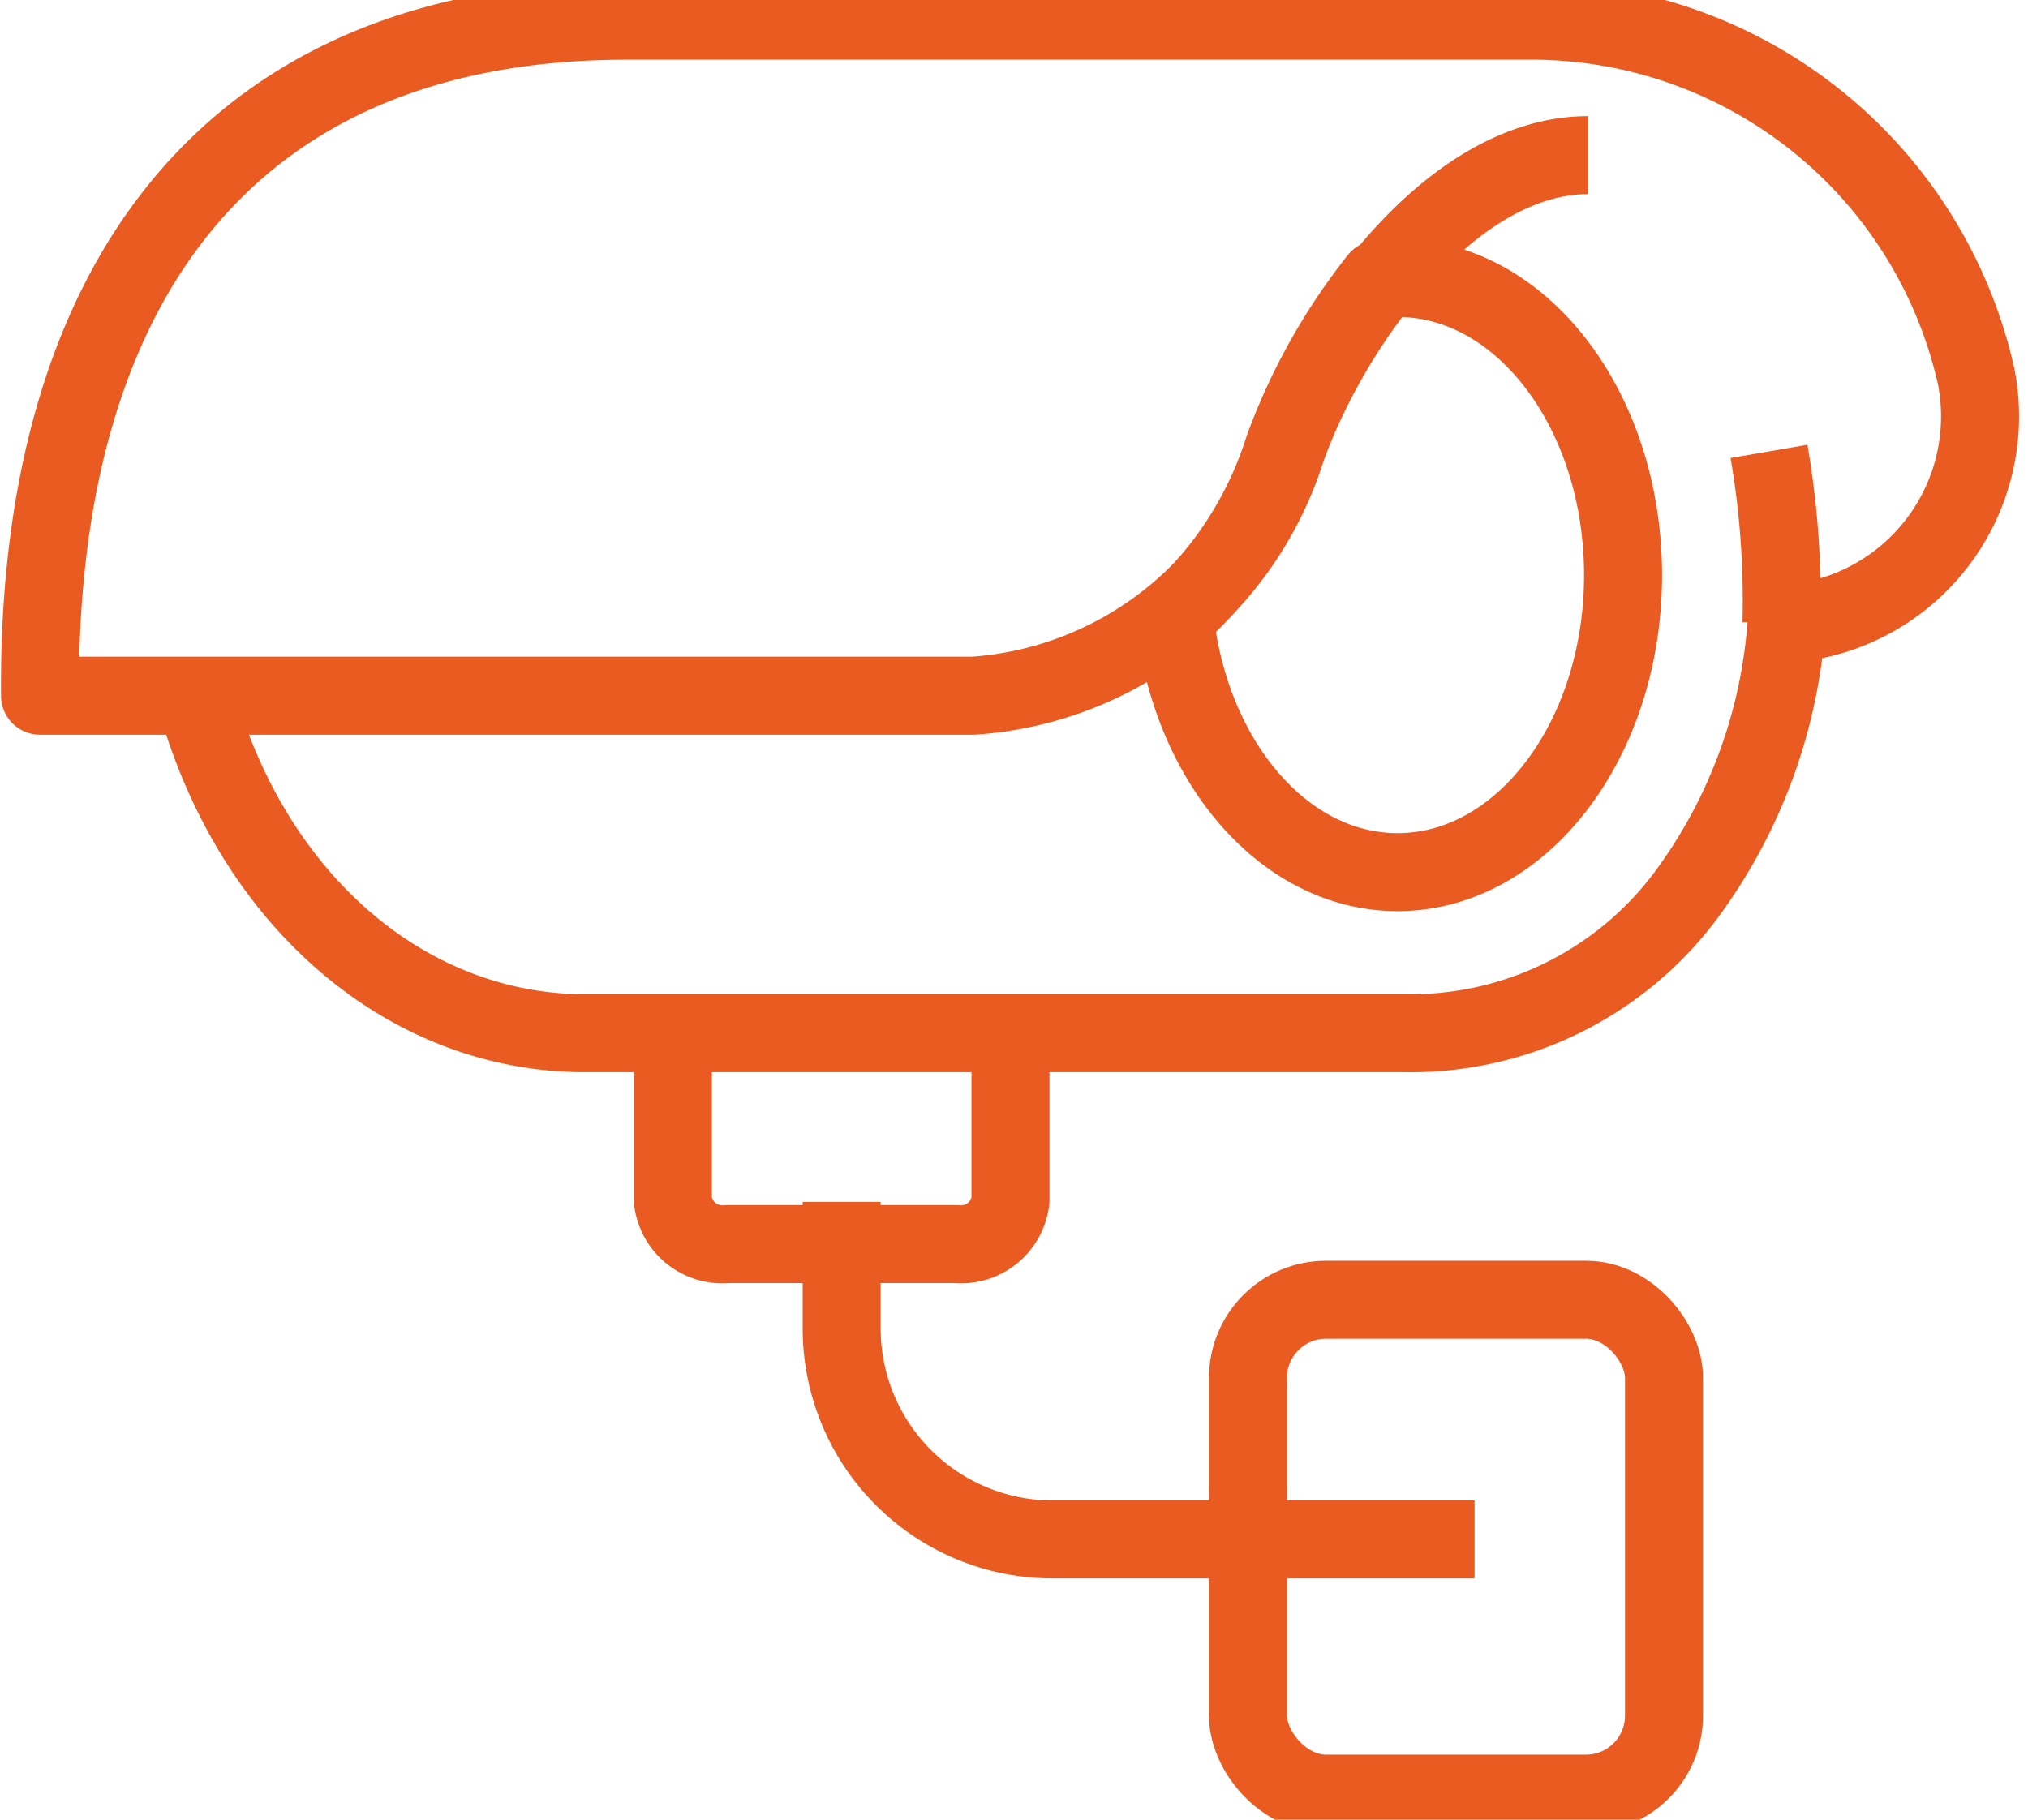
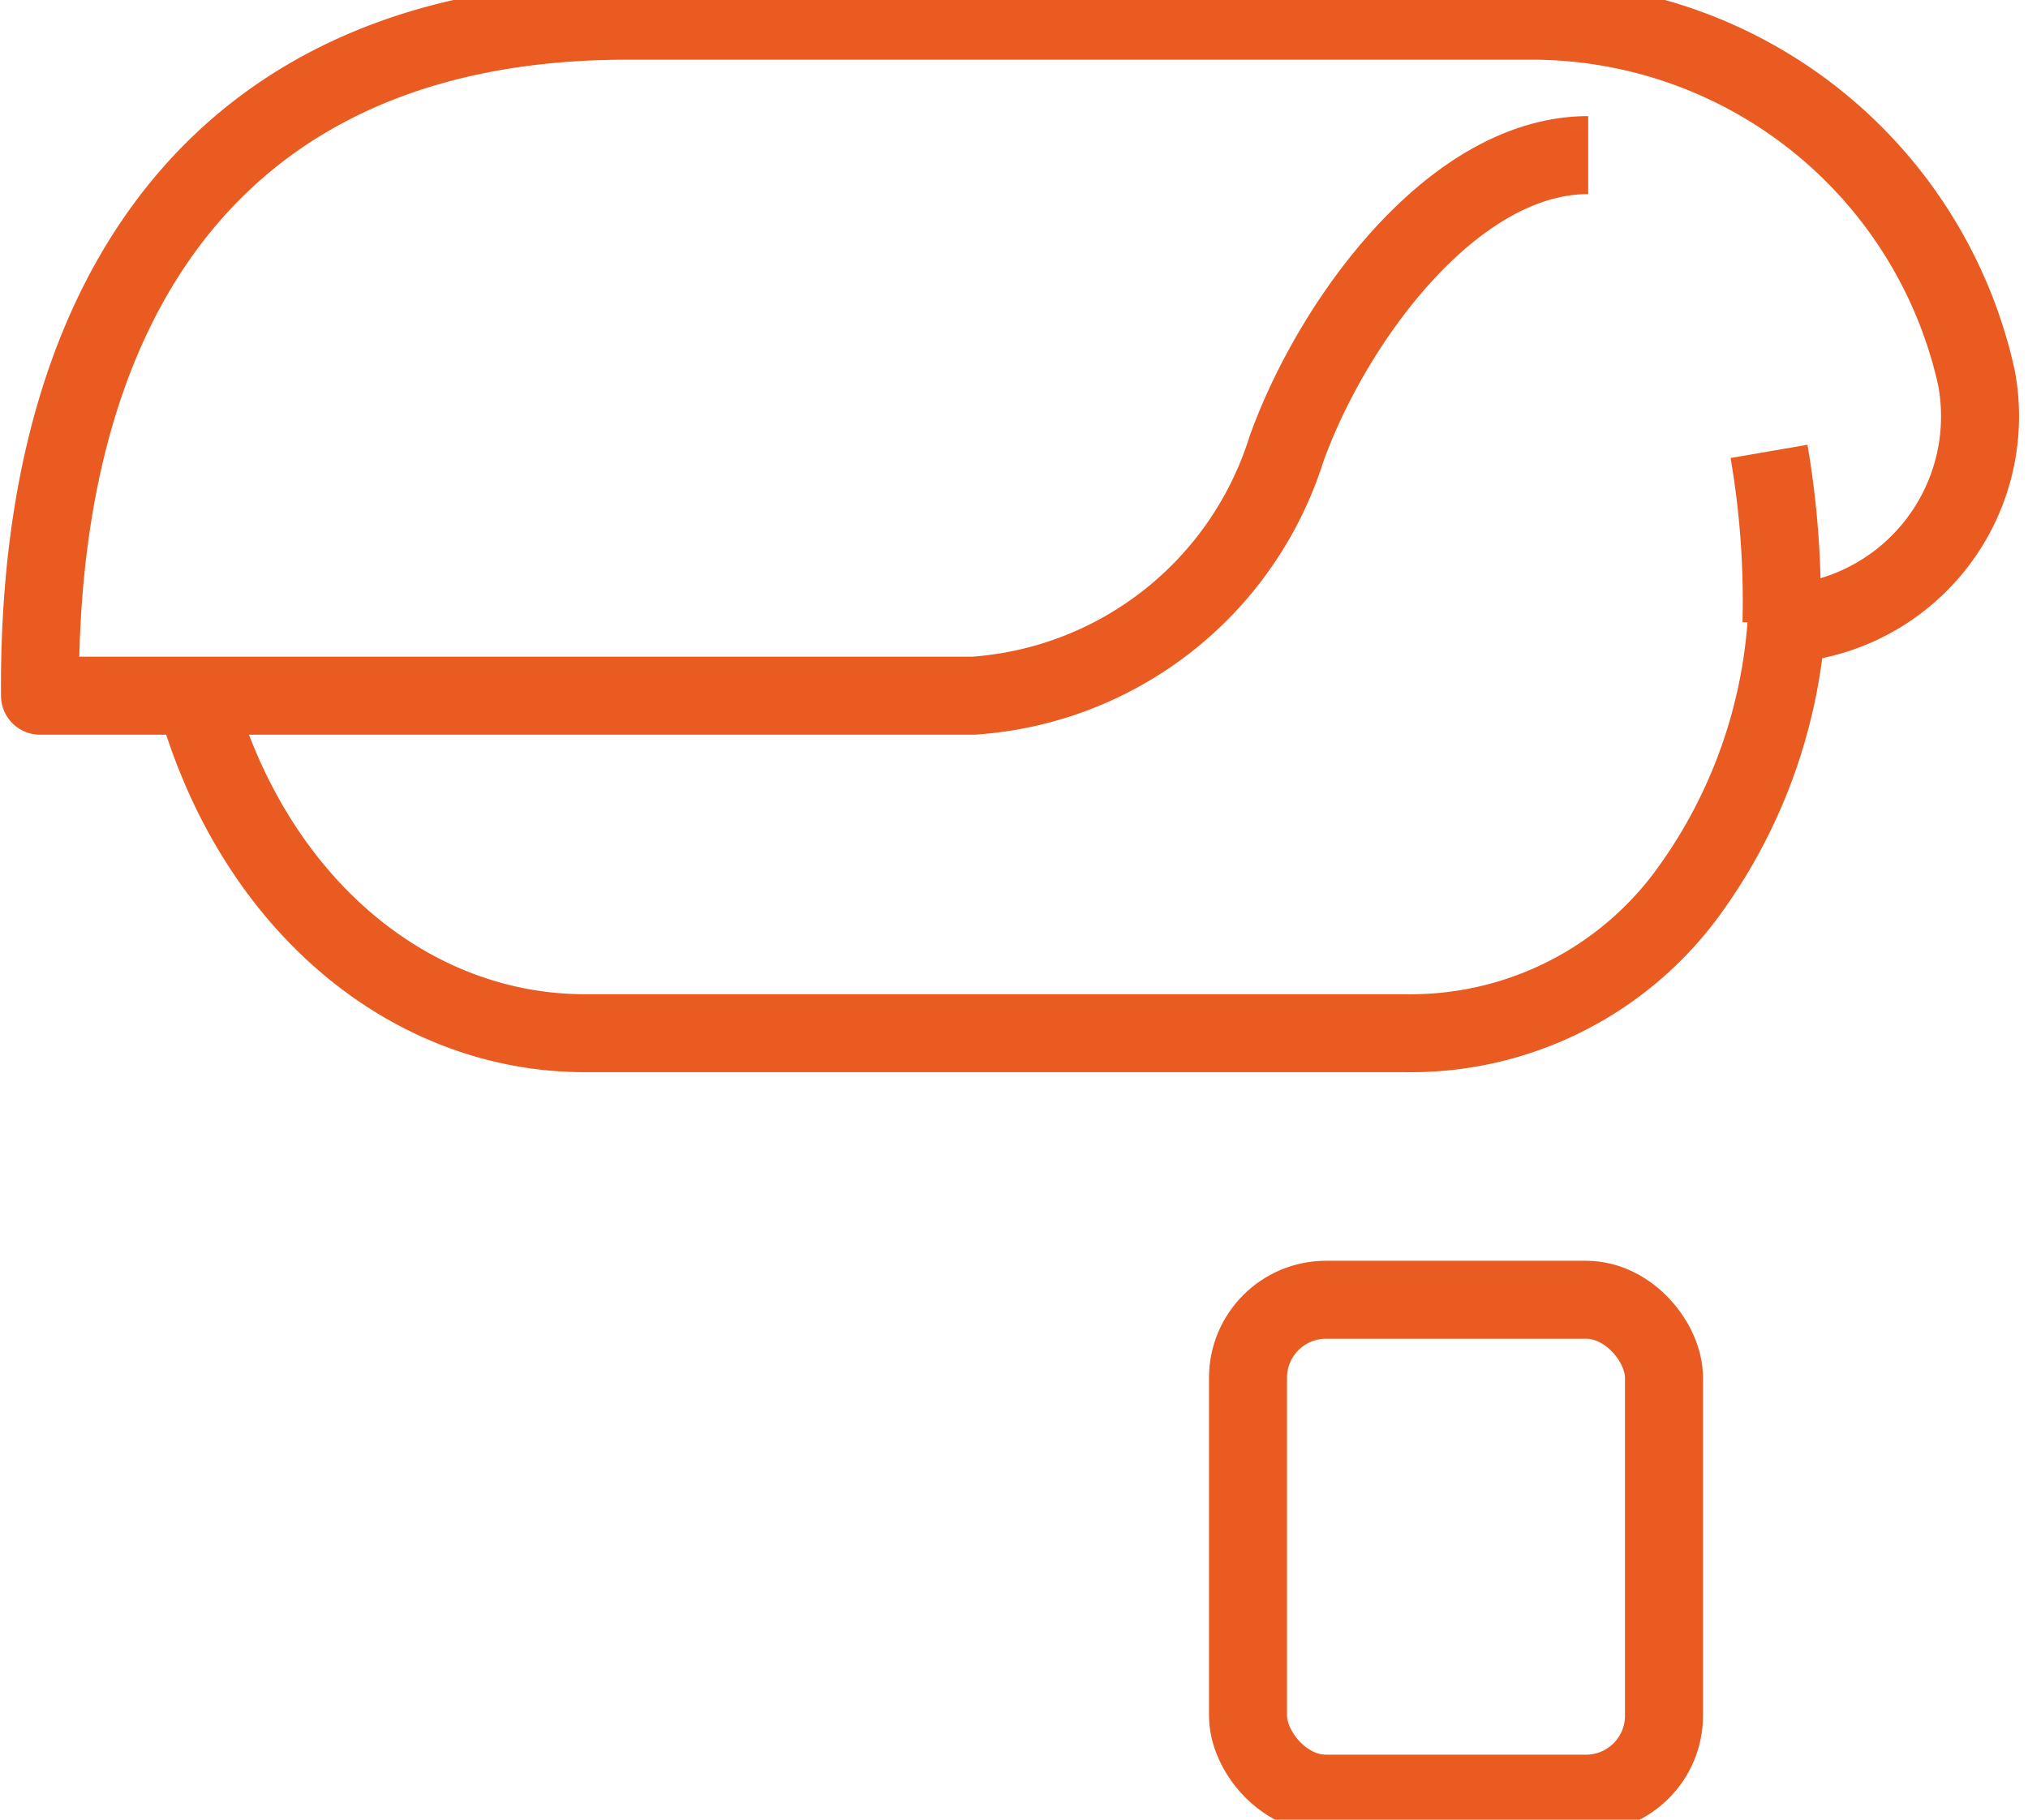
<svg xmlns="http://www.w3.org/2000/svg" width="78" height="70" viewBox="0 0 78 70">
  <defs>
    <clipPath id="a">
      <rect width="78" height="70" transform="translate(-0.229 0.176)" fill="none" stroke="#ea5b21" stroke-width="3" />
    </clipPath>
  </defs>
  <g transform="translate(0.229 -0.176)">
    <g transform="translate(0 0)" clip-path="url(#a)">
      <rect width="16" height="19" rx="3" transform="translate(47.771 50.176)" fill="none" stroke="#ea5b21" stroke-linejoin="round" stroke-width="3" />
-       <path d="M44.342,41.983H28.114A8.115,8.115,0,0,1,20,33.868V29" transform="translate(12.143 17.412)" fill="none" stroke="#ea5b21" stroke-linejoin="round" stroke-width="3" />
-       <path d="M28.983,25v6.441a1.916,1.916,0,0,1-2.089,1.673h-8.8A1.918,1.918,0,0,1,16,31.441V25" transform="translate(9.652 14.921)" fill="none" stroke="#ea5b21" stroke-linejoin="round" stroke-width="3" />
      <path d="M6.977,27.006c2.235,8.005,8.27,12.942,14.977,12.942H53.51A13.207,13.207,0,0,0,64.263,34.7a19.952,19.952,0,0,0,3.909-10.5,8,8,0,0,0,7.3-9.494A17.521,17.521,0,0,0,58.55,1H23.57C8.252,1,.877,11.164,1,26.965H36.9A13.594,13.594,0,0,0,48.932,17.5C50.67,12.623,55.318,6.17,60.546,6.17" transform="translate(0.31 -0.027)" fill="none" stroke="#ea5b21" stroke-linejoin="round" stroke-width="3" />
-       <path d="M36.466,7.1a6.936,6.936,0,0,0-.738.049,23.489,23.489,0,0,0-3.637,6.483,14.605,14.605,0,0,1-4.2,6.524c.6,5.539,4.206,9.8,8.575,9.8,4.789,0,8.672-5.115,8.672-11.426S41.255,7.1,36.466,7.1Z" transform="translate(17.058 3.77)" fill="none" stroke="#ea5b21" stroke-linejoin="round" stroke-width="3" />
      <path d="M41.978,11.209a33.878,33.878,0,0,1,.479,6.61" transform="translate(25.832 6.331)" fill="none" stroke="#ea5b21" stroke-linejoin="round" stroke-width="3" />
    </g>
  </g>
</svg>